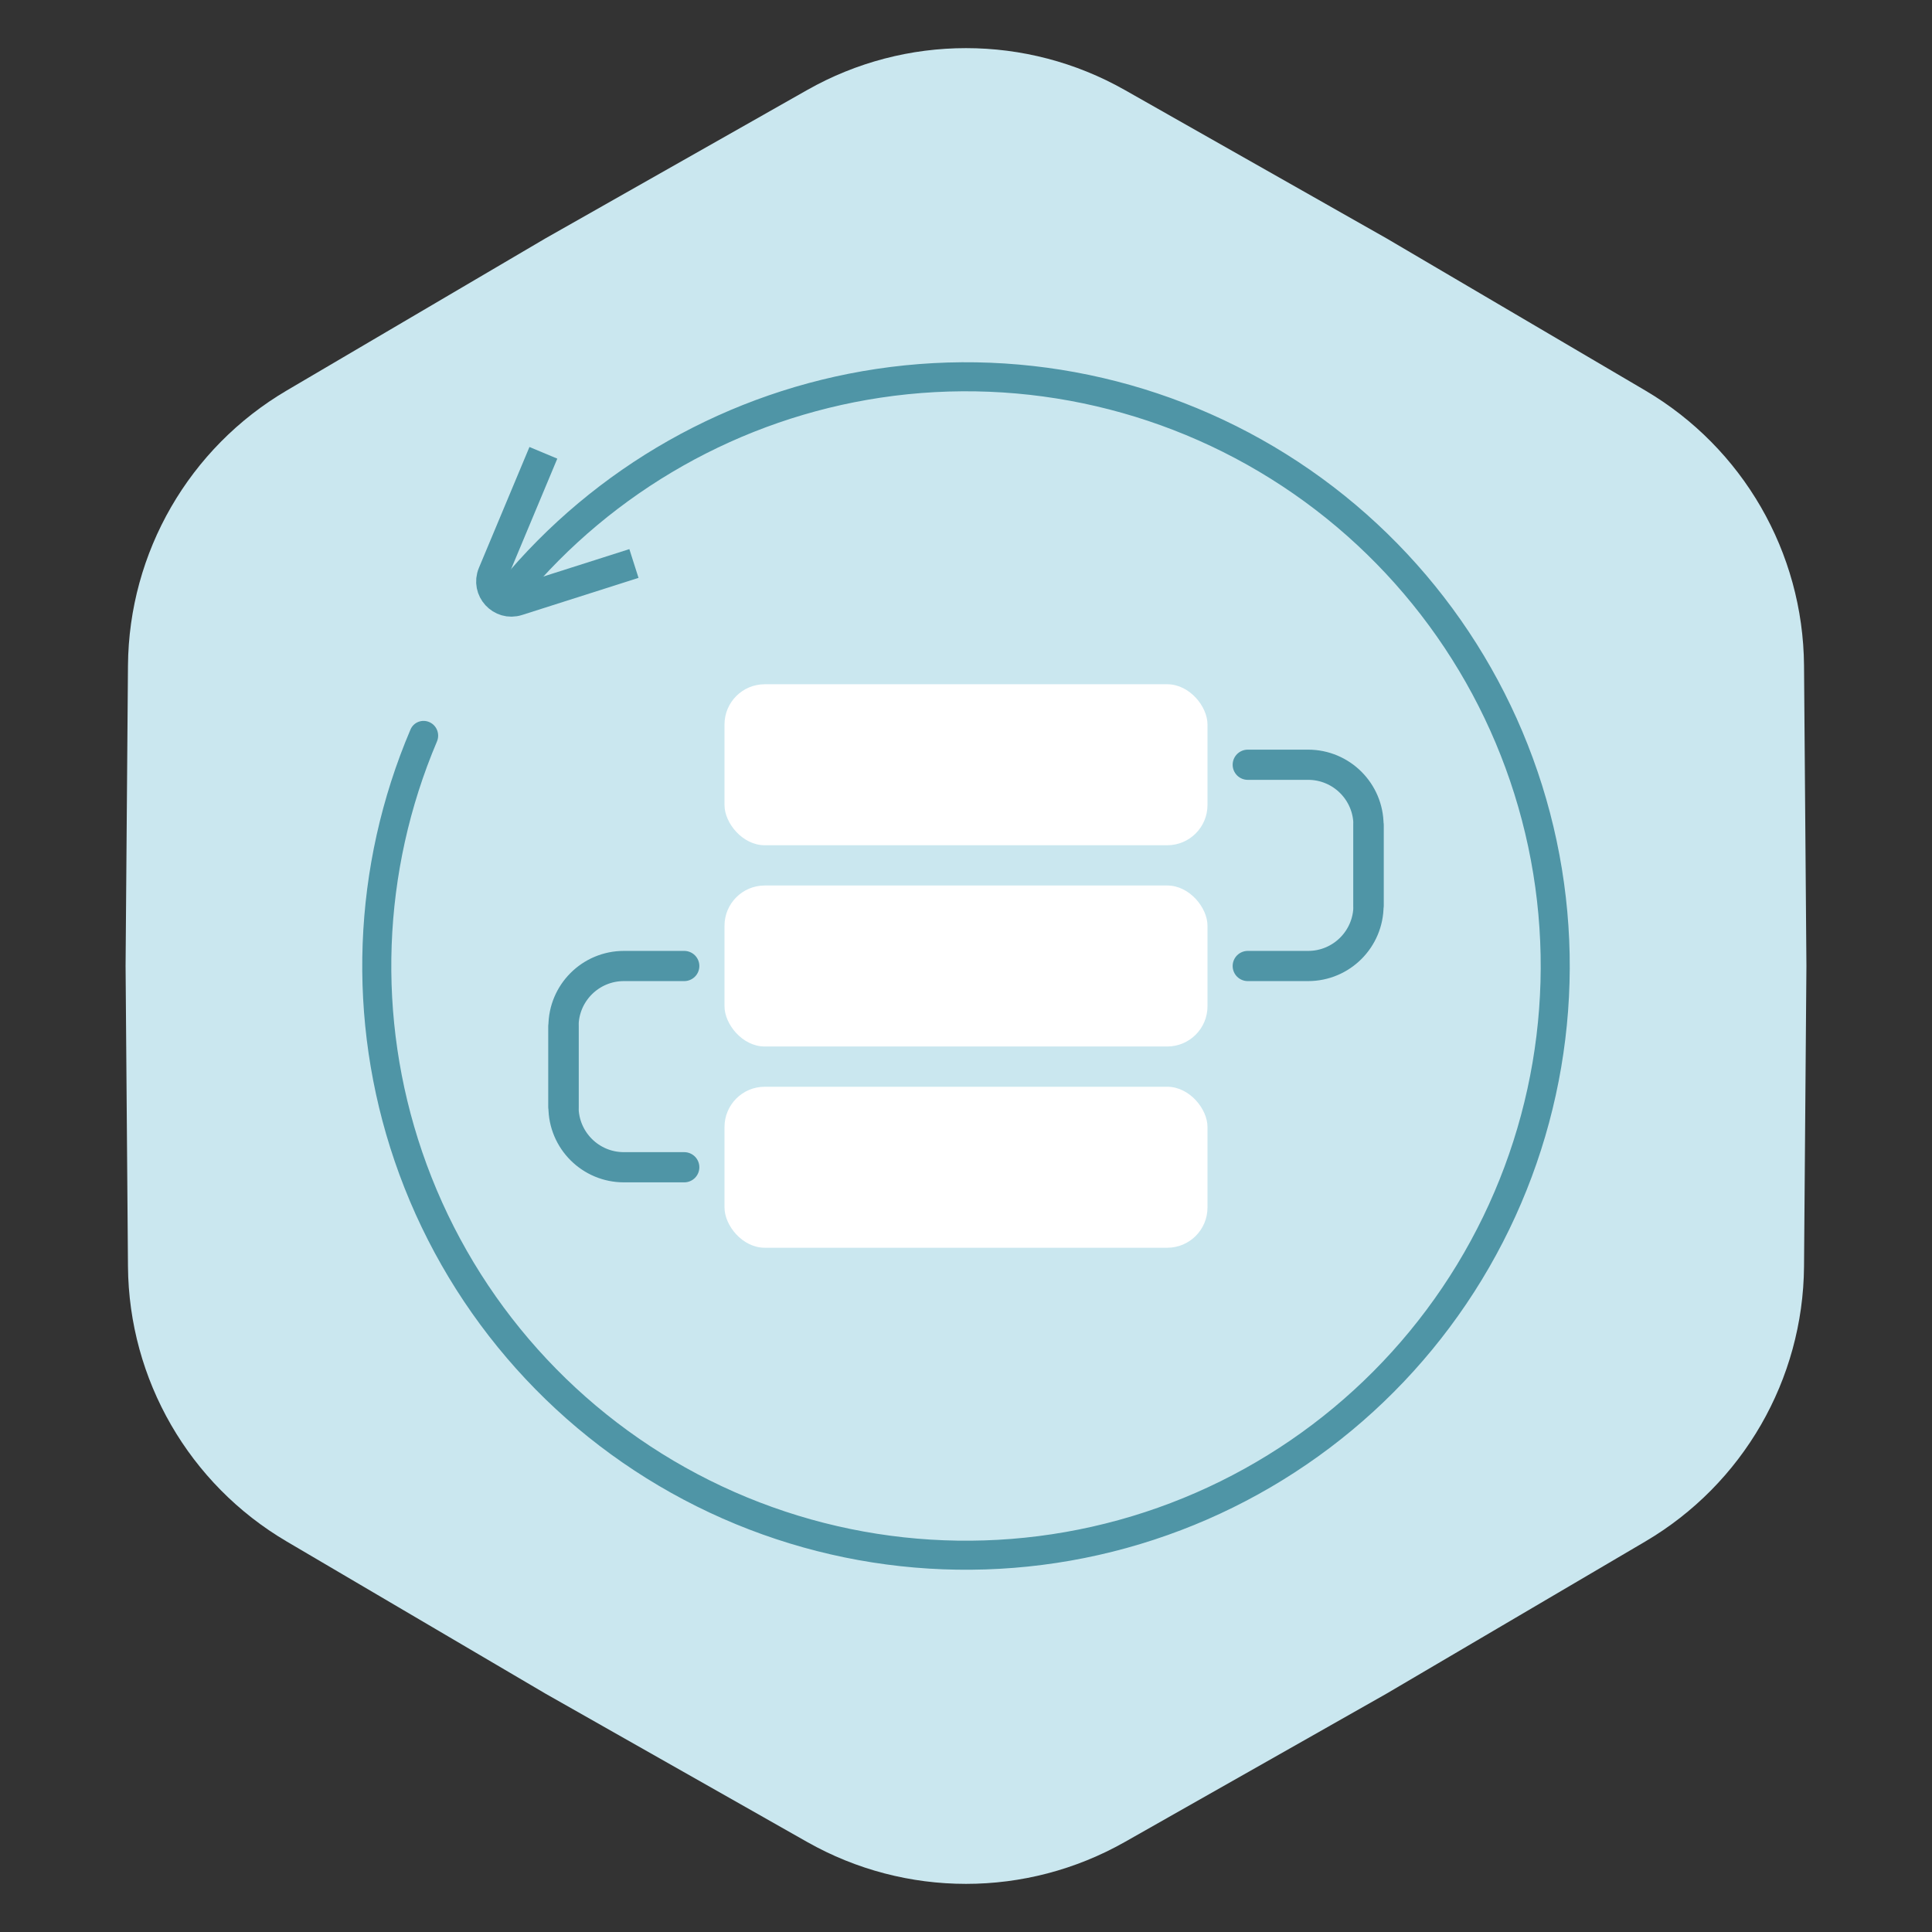
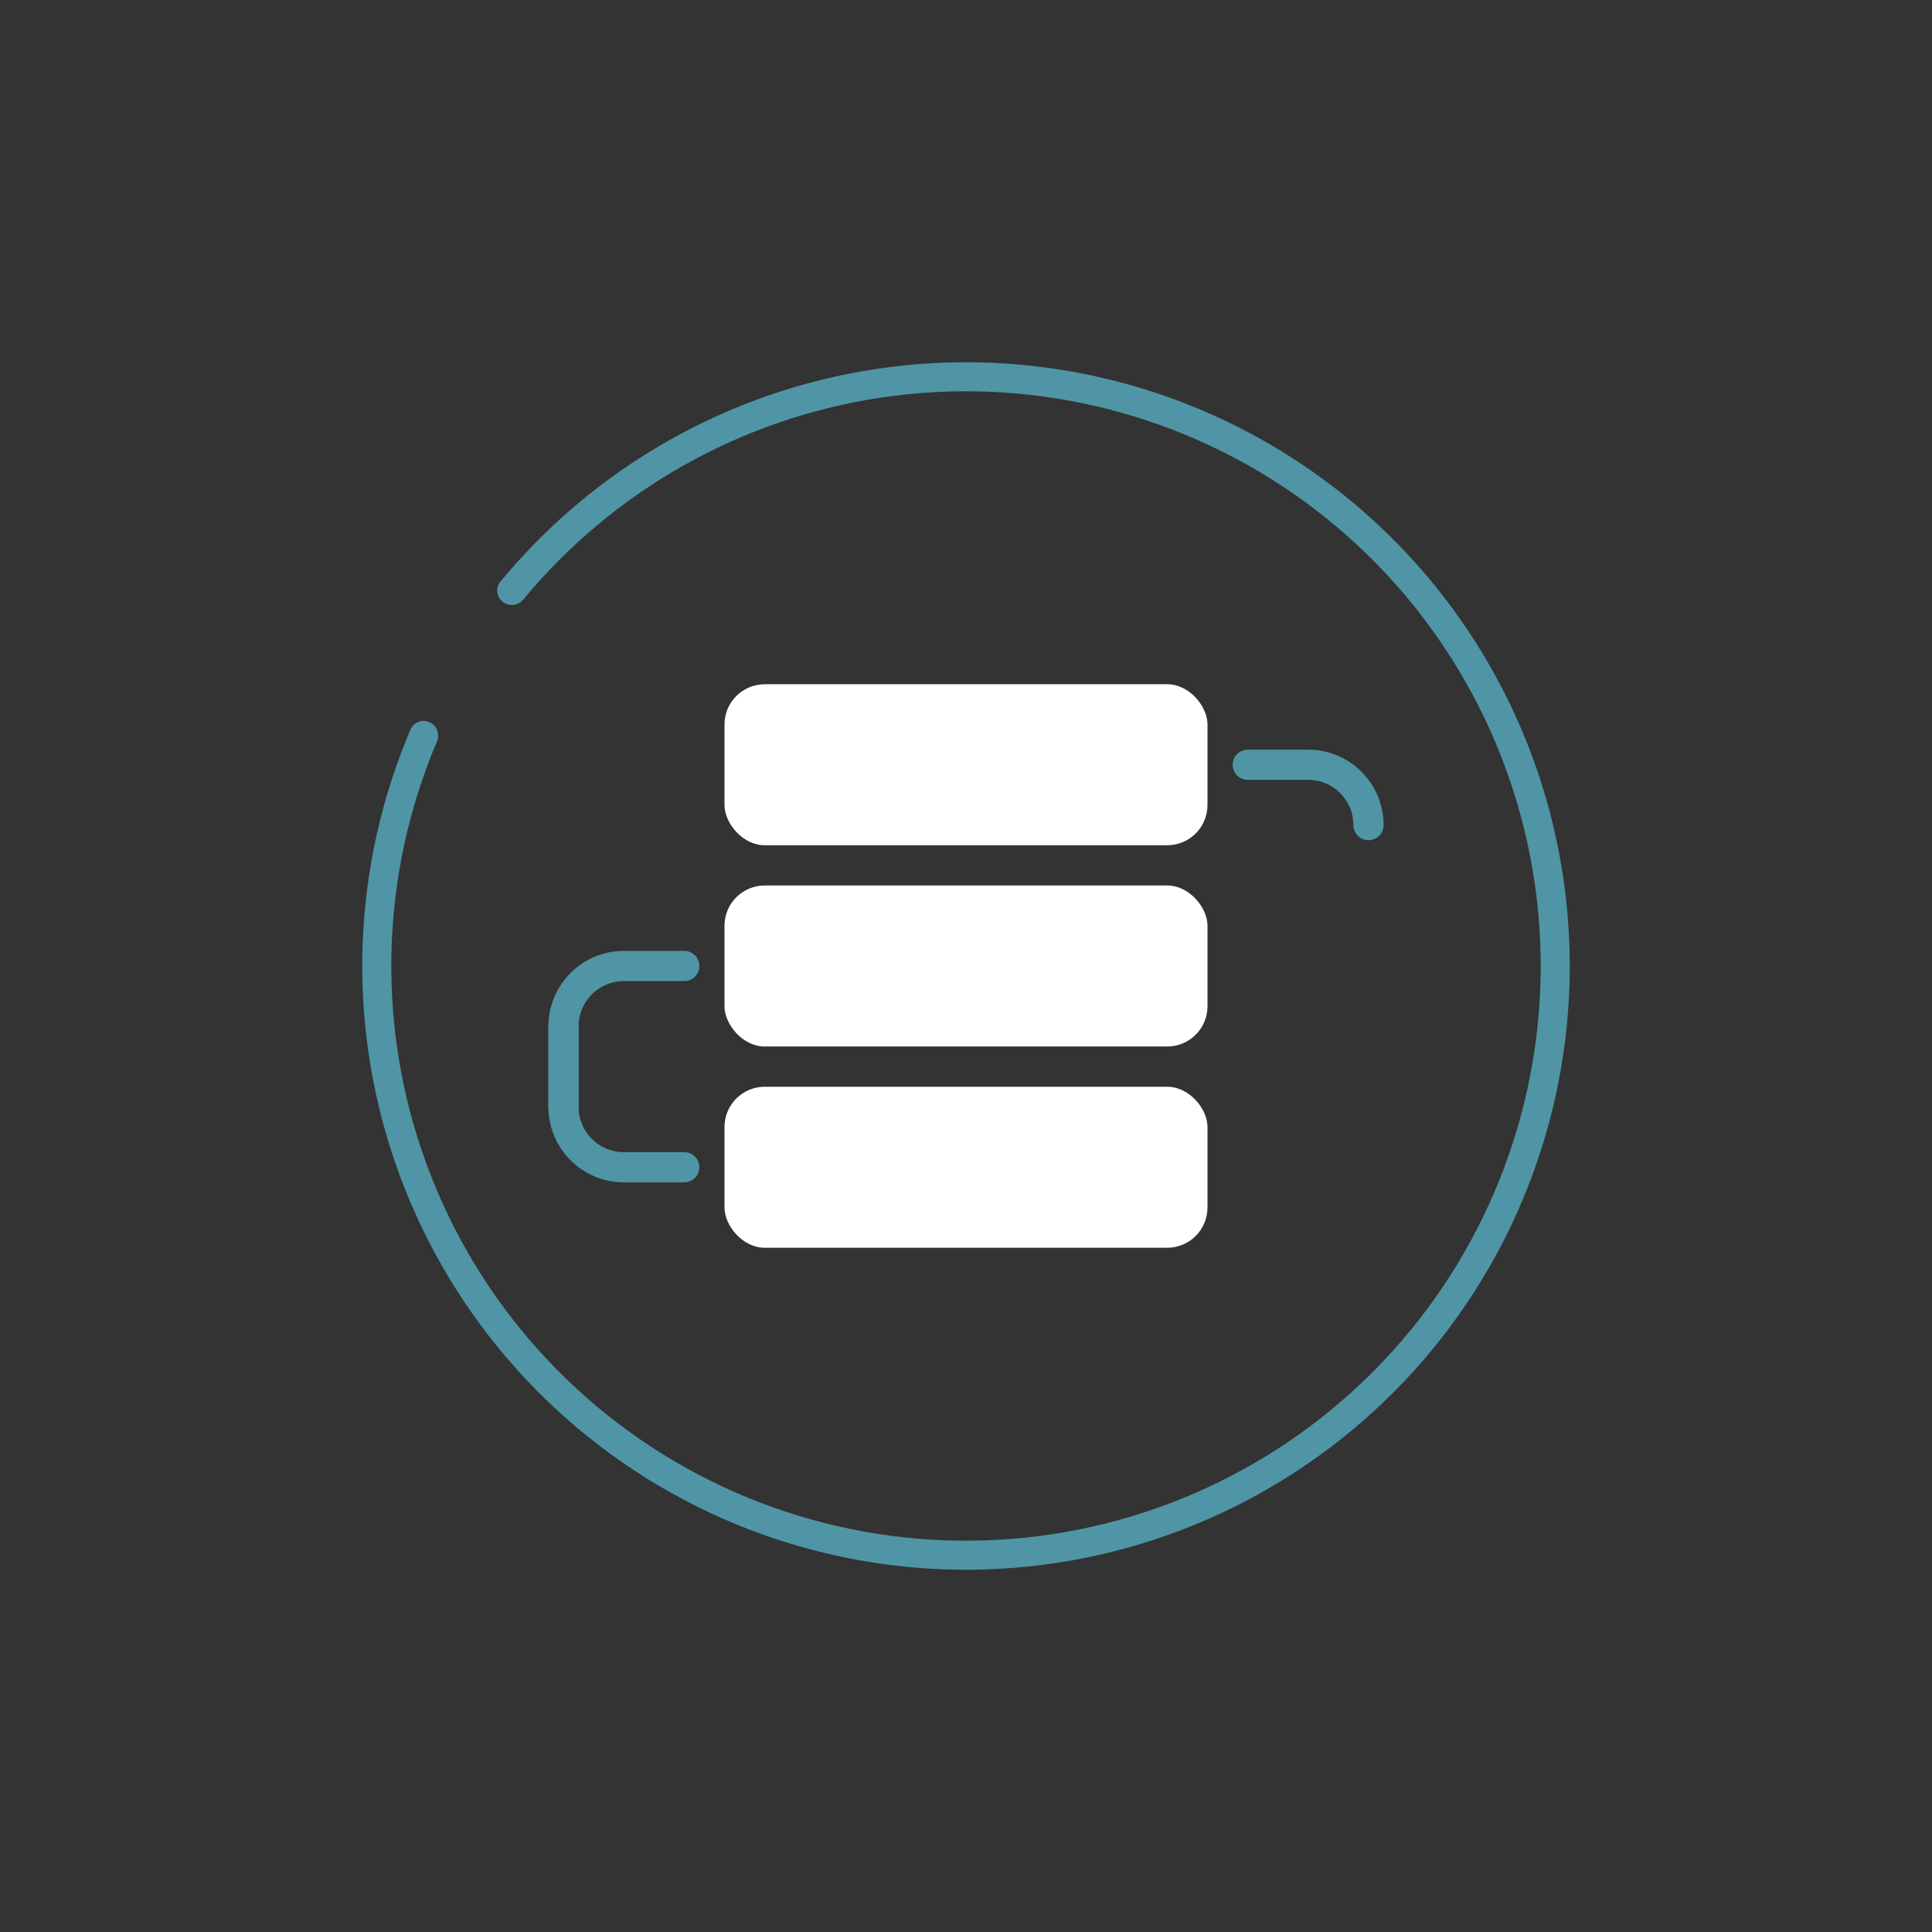
<svg xmlns="http://www.w3.org/2000/svg" width="96" height="96" viewBox="0 0 96 96" fill="none">
  <rect x="0" y="0" width="96" height="96" fill="#333333" stroke="none" />
-   <path d="M40.11 4.472C45.004 1.698 50.996 1.698 55.89 4.472L68.88 11.835L81.752 19.403C86.601 22.255 89.597 27.443 89.641 33.069L89.76 48L89.641 62.931C89.597 68.557 86.601 73.745 81.752 76.597L68.88 84.165L55.89 91.528C50.996 94.302 45.004 94.302 40.11 91.528L27.12 84.165L14.248 76.597C9.399 73.745 6.403 68.557 6.359 62.931L6.24 48L6.359 33.069C6.403 27.443 9.399 22.255 14.248 19.403L27.12 11.835L40.11 4.472Z" fill="#CAE7EF" />
  <path d="M24.981 29.907C24.668 29.661 24.613 29.206 24.866 28.899C29.57 23.202 36.218 19.434 43.541 18.333C51.101 17.197 58.811 18.99 65.094 23.346C71.377 27.703 75.76 34.294 77.347 41.773C78.934 49.252 77.605 57.055 73.633 63.587C69.66 70.12 63.343 74.889 55.973 76.921C48.602 78.953 40.734 78.094 33.975 74.52C27.216 70.945 22.077 64.925 19.608 57.69C17.216 50.682 17.503 43.045 20.398 36.248C20.554 35.881 20.982 35.721 21.345 35.886C21.708 36.051 21.867 36.478 21.712 36.845C18.969 43.308 18.701 50.564 20.974 57.224C23.324 64.111 28.216 69.842 34.65 73.244C41.083 76.647 48.573 77.464 55.589 75.53C62.605 73.596 68.618 69.056 72.4 62.838C76.181 56.619 77.446 49.192 75.935 42.072C74.424 34.953 70.252 28.679 64.272 24.532C58.291 20.385 50.952 18.678 43.755 19.76C36.796 20.806 30.477 24.383 26.001 29.791C25.747 30.098 25.294 30.153 24.981 29.907Z" fill="#4F95A6" />
-   <path d="M27 22.5L24.489 28.505C24.16 29.291 24.903 30.102 25.715 29.843L31.5 28" stroke="#4F95A6" stroke-width="1.5" />
-   <path d="M62 38H65C66.657 38 68 39.343 68 41V45" stroke="#4F95A6" stroke-width="1.5" stroke-linecap="round" />
+   <path d="M62 38H65C66.657 38 68 39.343 68 41" stroke="#4F95A6" stroke-width="1.5" stroke-linecap="round" />
  <path d="M34 48H31C29.343 48 28 49.343 28 51V55" stroke="#4F95A6" stroke-width="1.5" stroke-linecap="round" />
-   <path d="M62 48H65C66.657 48 68 46.657 68 45V41" stroke="#4F95A6" stroke-width="1.5" stroke-linecap="round" />
  <path d="M34 58H31C29.343 58 28 56.657 28 55V51" stroke="#4F95A6" stroke-width="1.5" stroke-linecap="round" />
  <rect x="36" y="34" width="24" height="8" rx="2" fill="white" />
  <rect x="36" y="44" width="24" height="8" rx="2" fill="white" />
  <rect x="36" y="54" width="24" height="8" rx="2" fill="white" />
</svg>